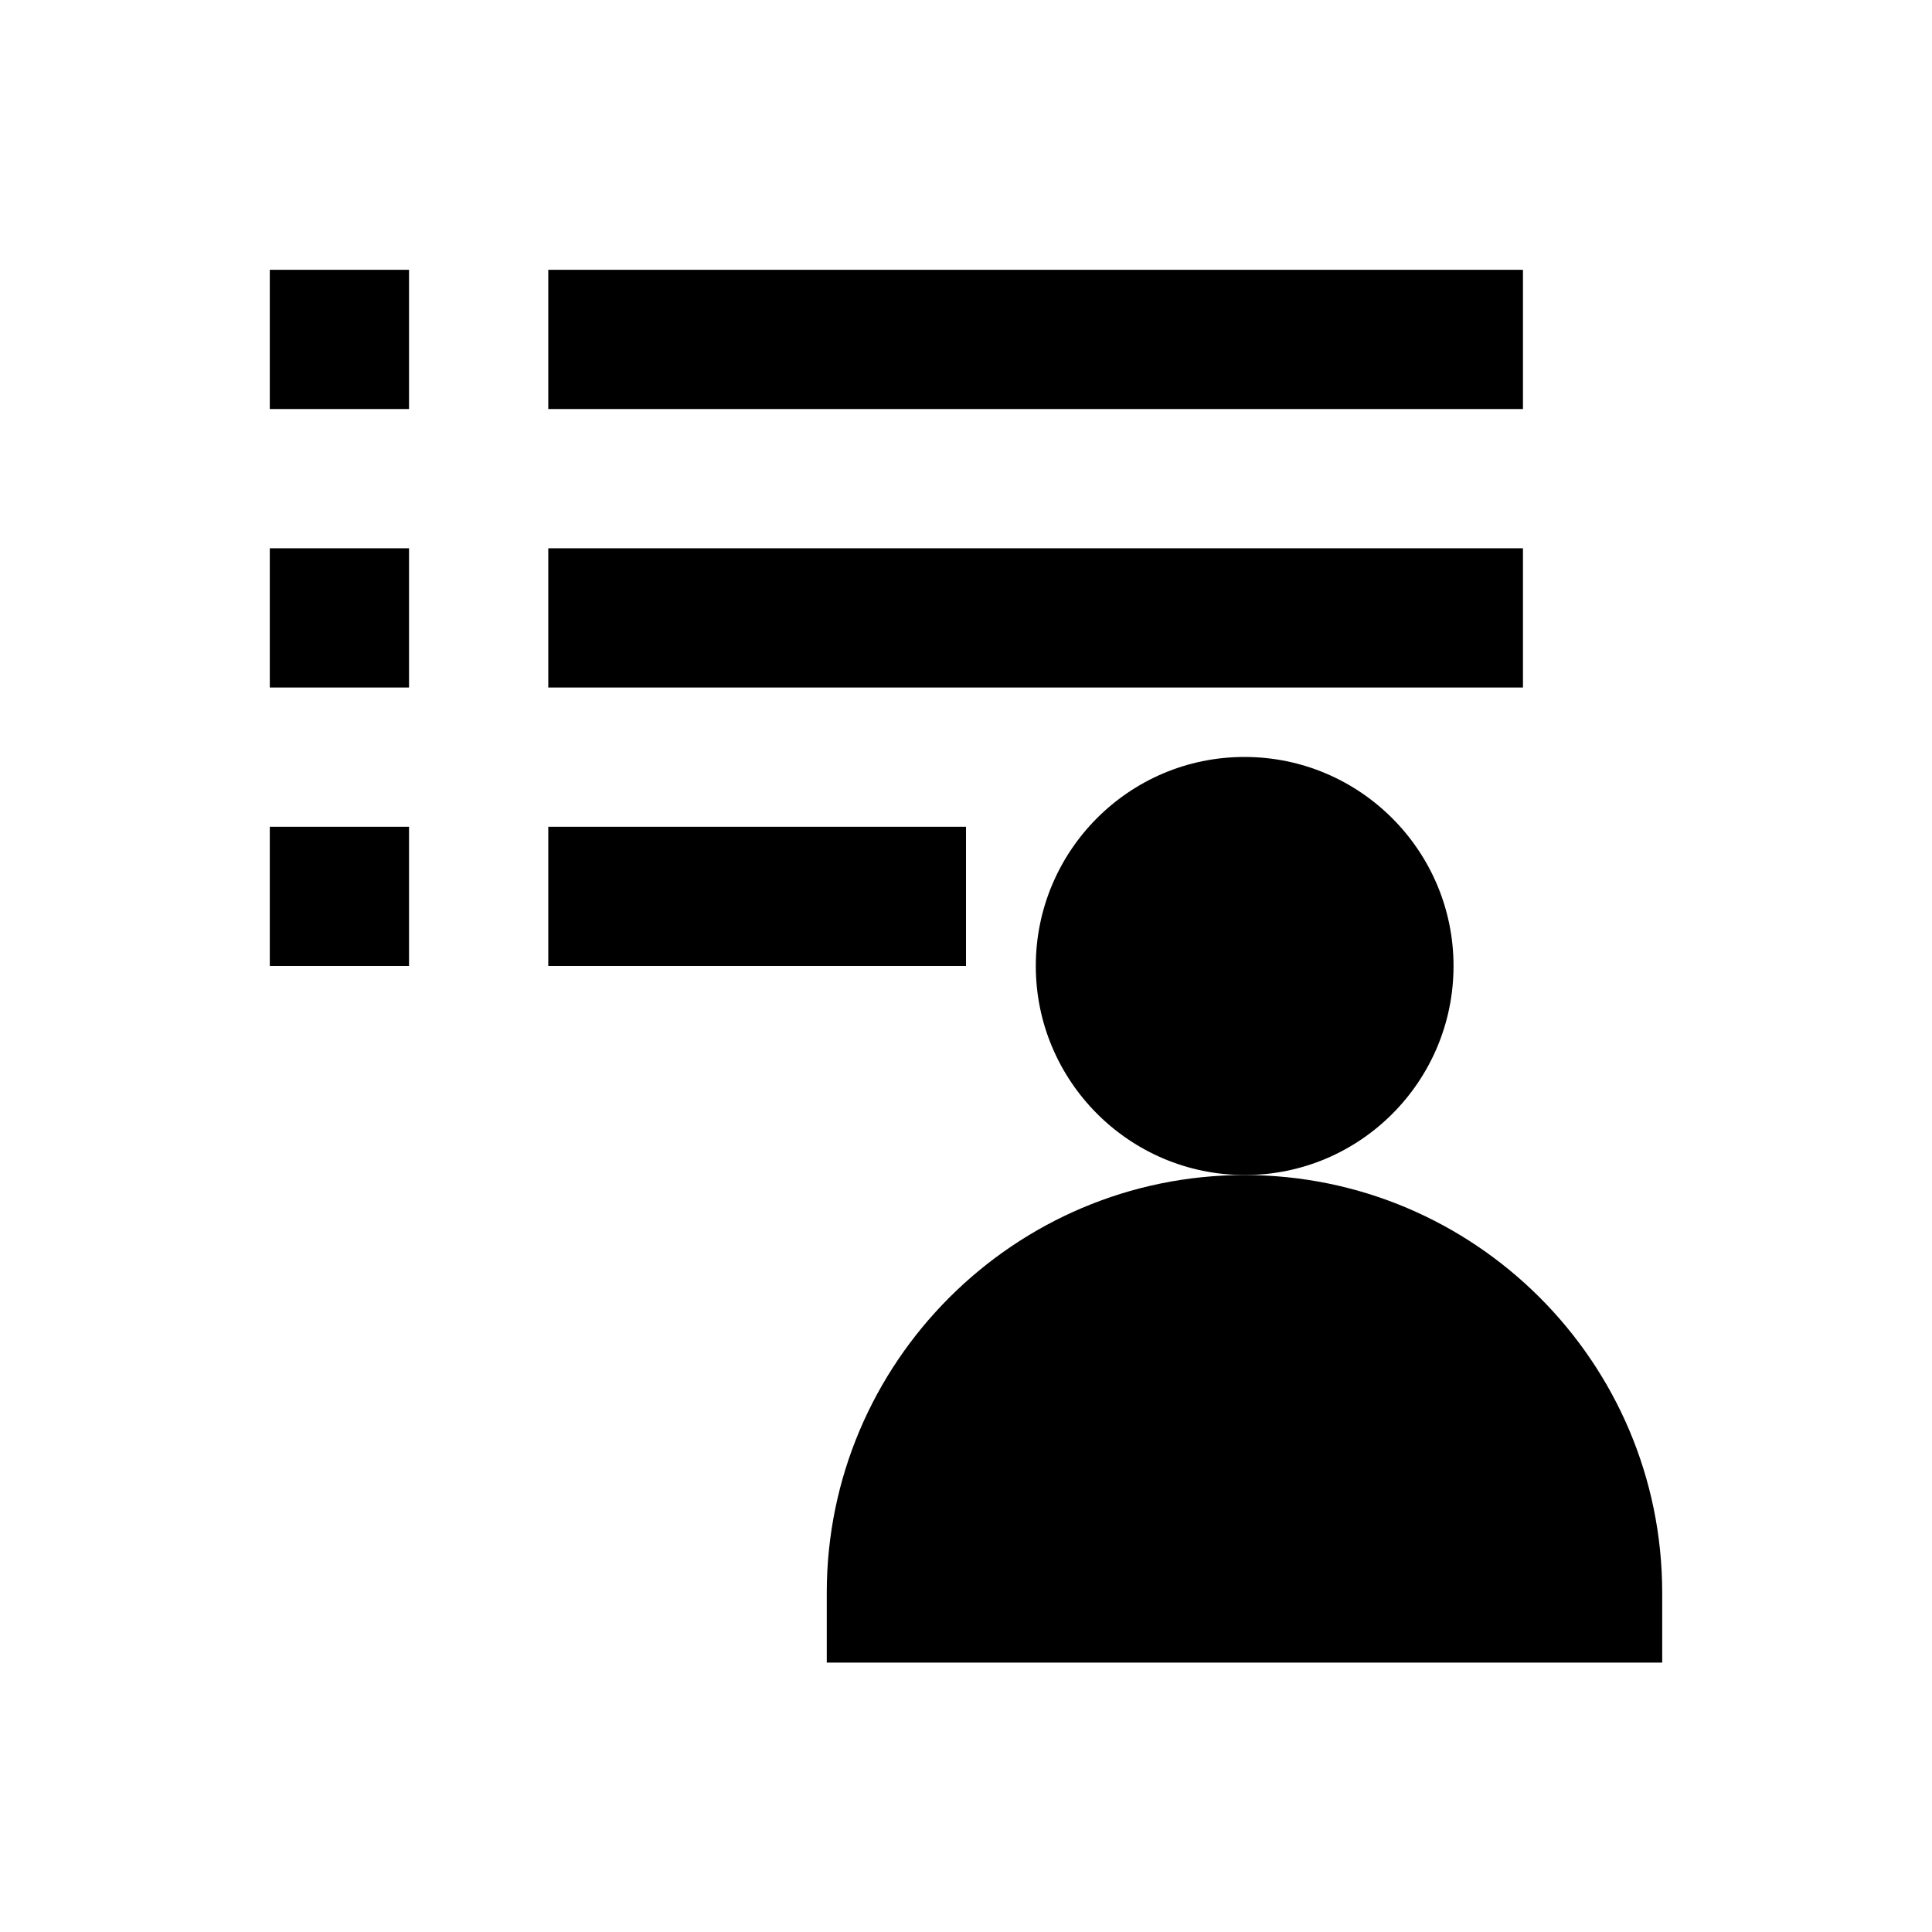
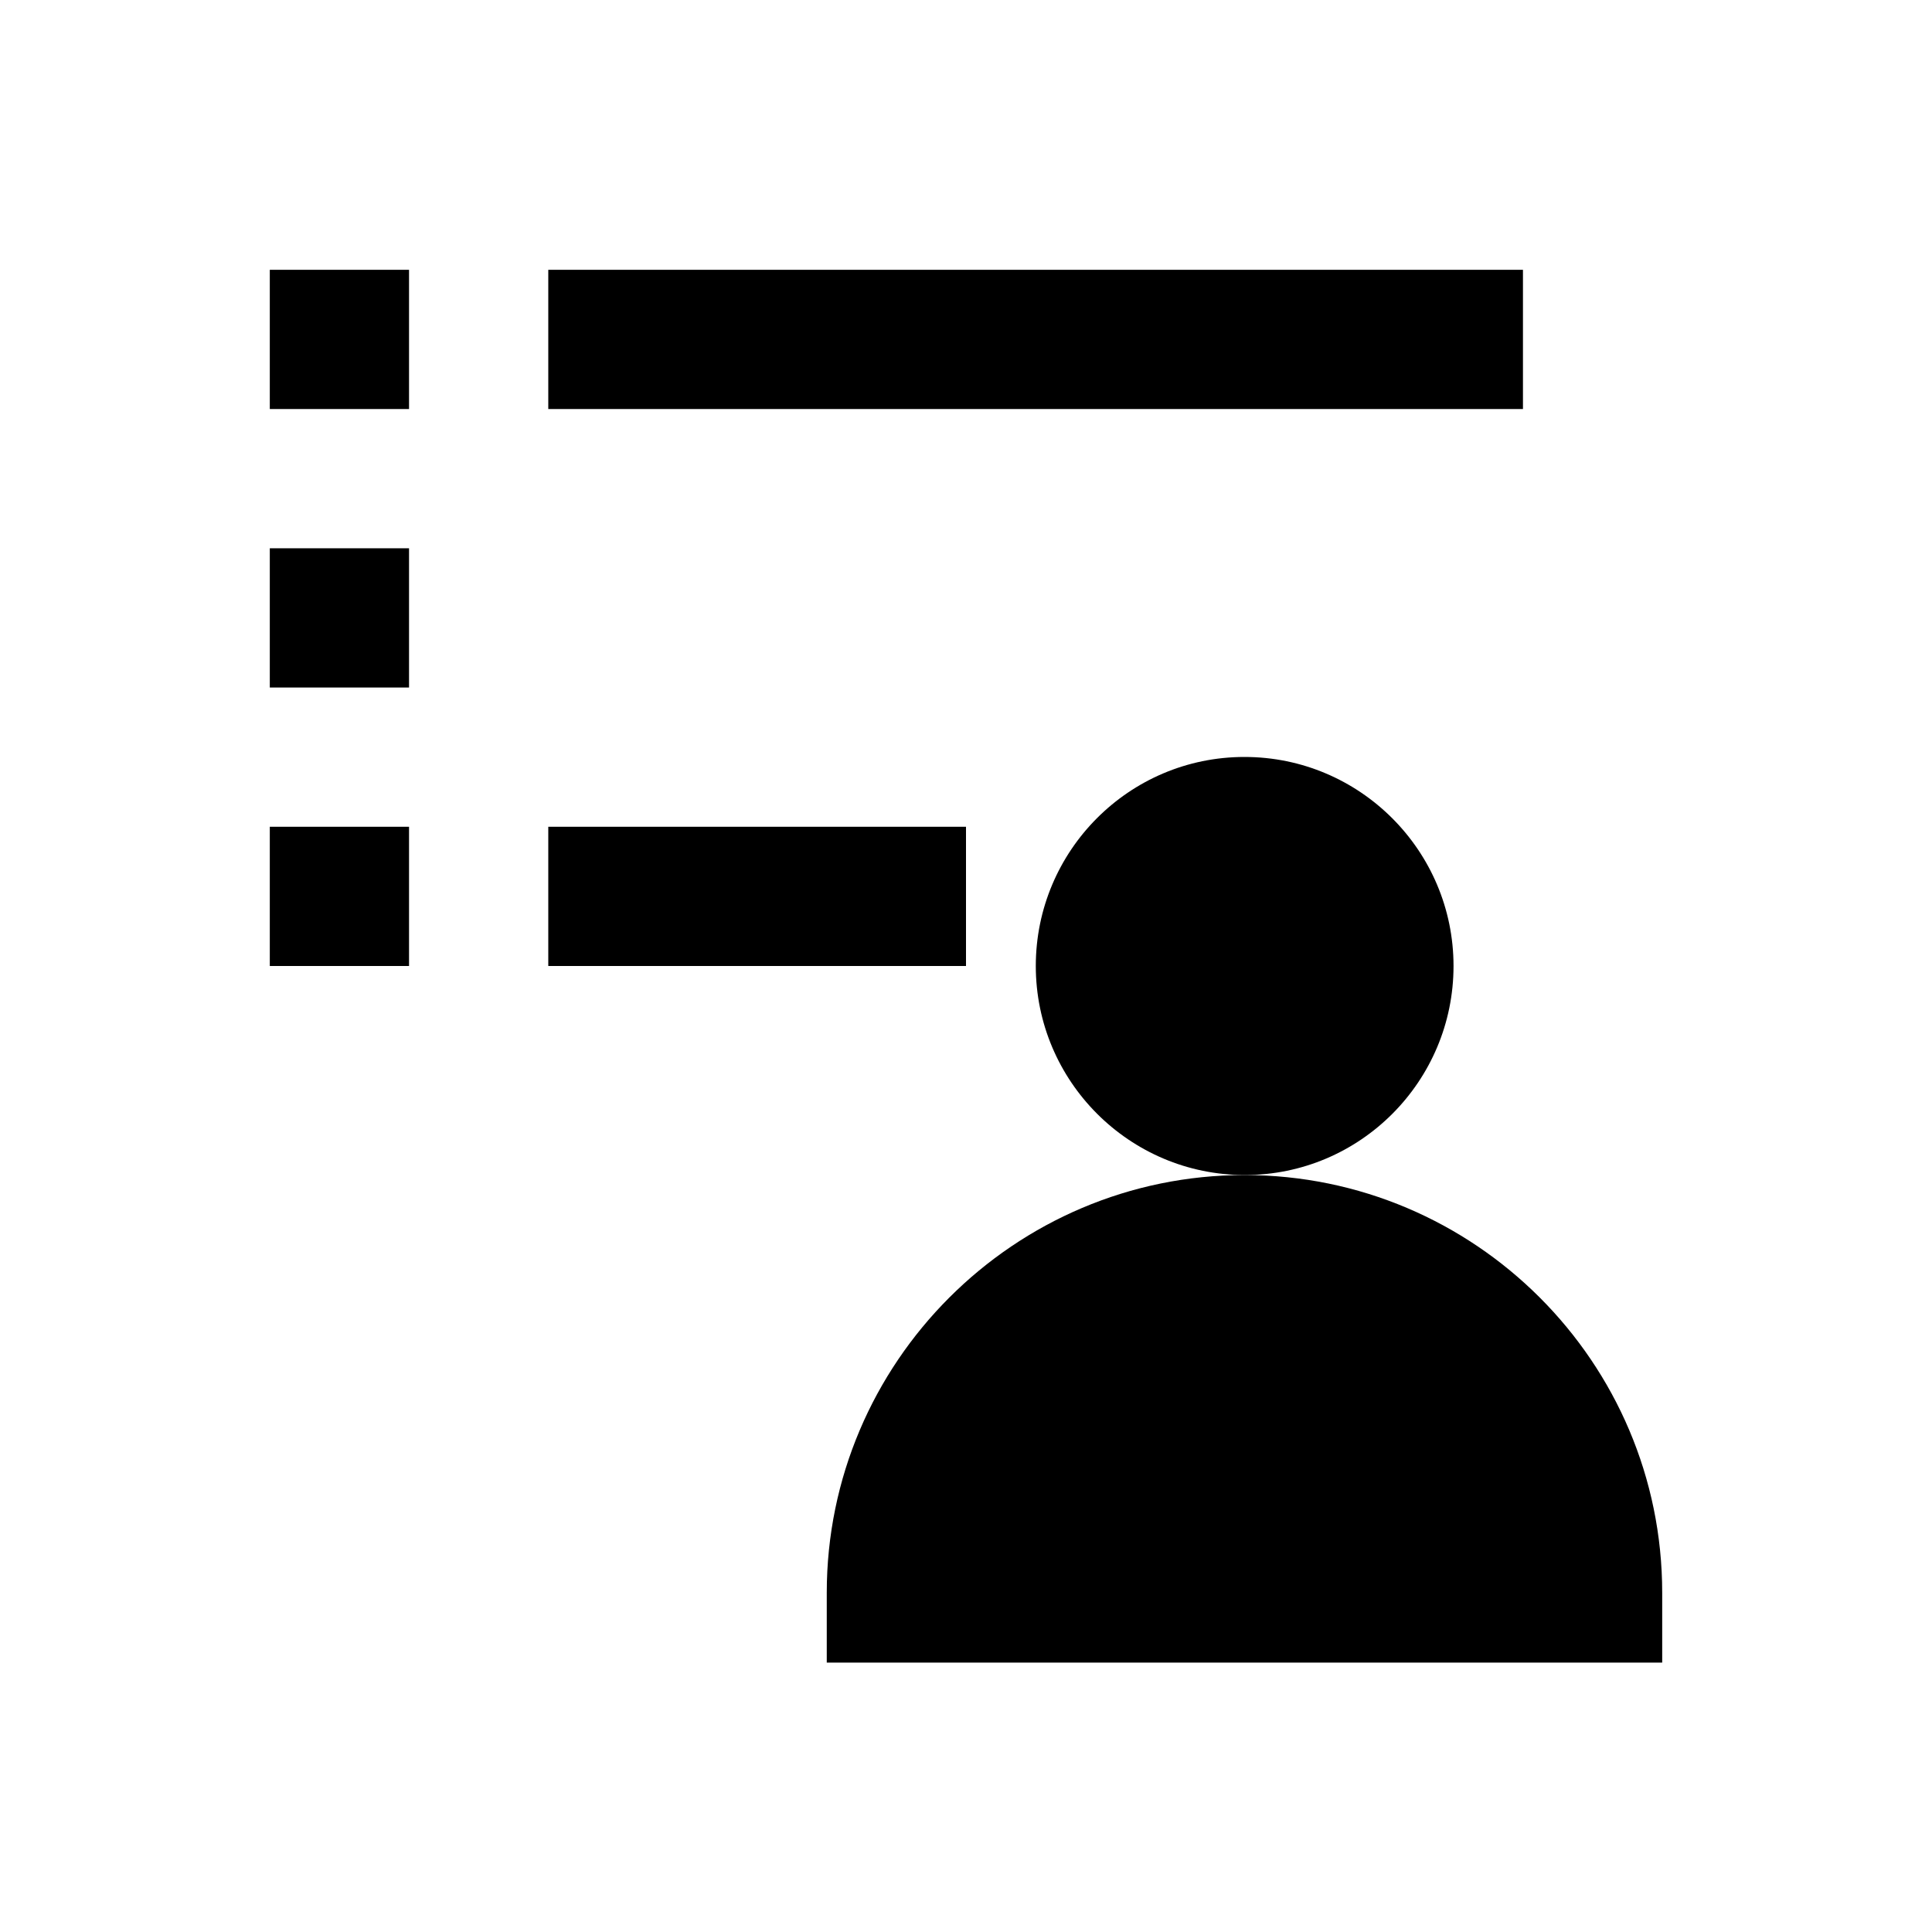
<svg xmlns="http://www.w3.org/2000/svg" fill="#000000" width="800px" height="800px" version="1.1" viewBox="144 144 512 512">
  <g>
    <path d="m215.5 215.5h36.898v36.898h-36.898z" />
    <path d="m289.3 215.5h258.3v36.898h-258.3z" />
    <path d="m215.5 289.3h36.898v36.898h-36.898z" />
-     <path d="m289.3 289.3h258.3v36.898h-258.3z" />
    <path d="m215.5 363.1h36.898v36.898h-36.898z" />
    <path d="m289.3 363.1h110.7v36.898h-110.7z" />
    <path d="m529.2 400c0-30.504-24.797-55.398-55.398-55.398-30.605-0.004-55.305 24.895-55.305 55.398s24.797 55.398 55.398 55.398c30.605 0 55.305-24.895 55.305-55.398z" />
    <path d="m473.8 455.4c-61.008 0-110.7 49.691-110.7 110.7v18.5h221.4v-18.5c0-61.105-49.691-110.7-110.7-110.7z" />
  </g>
</svg>